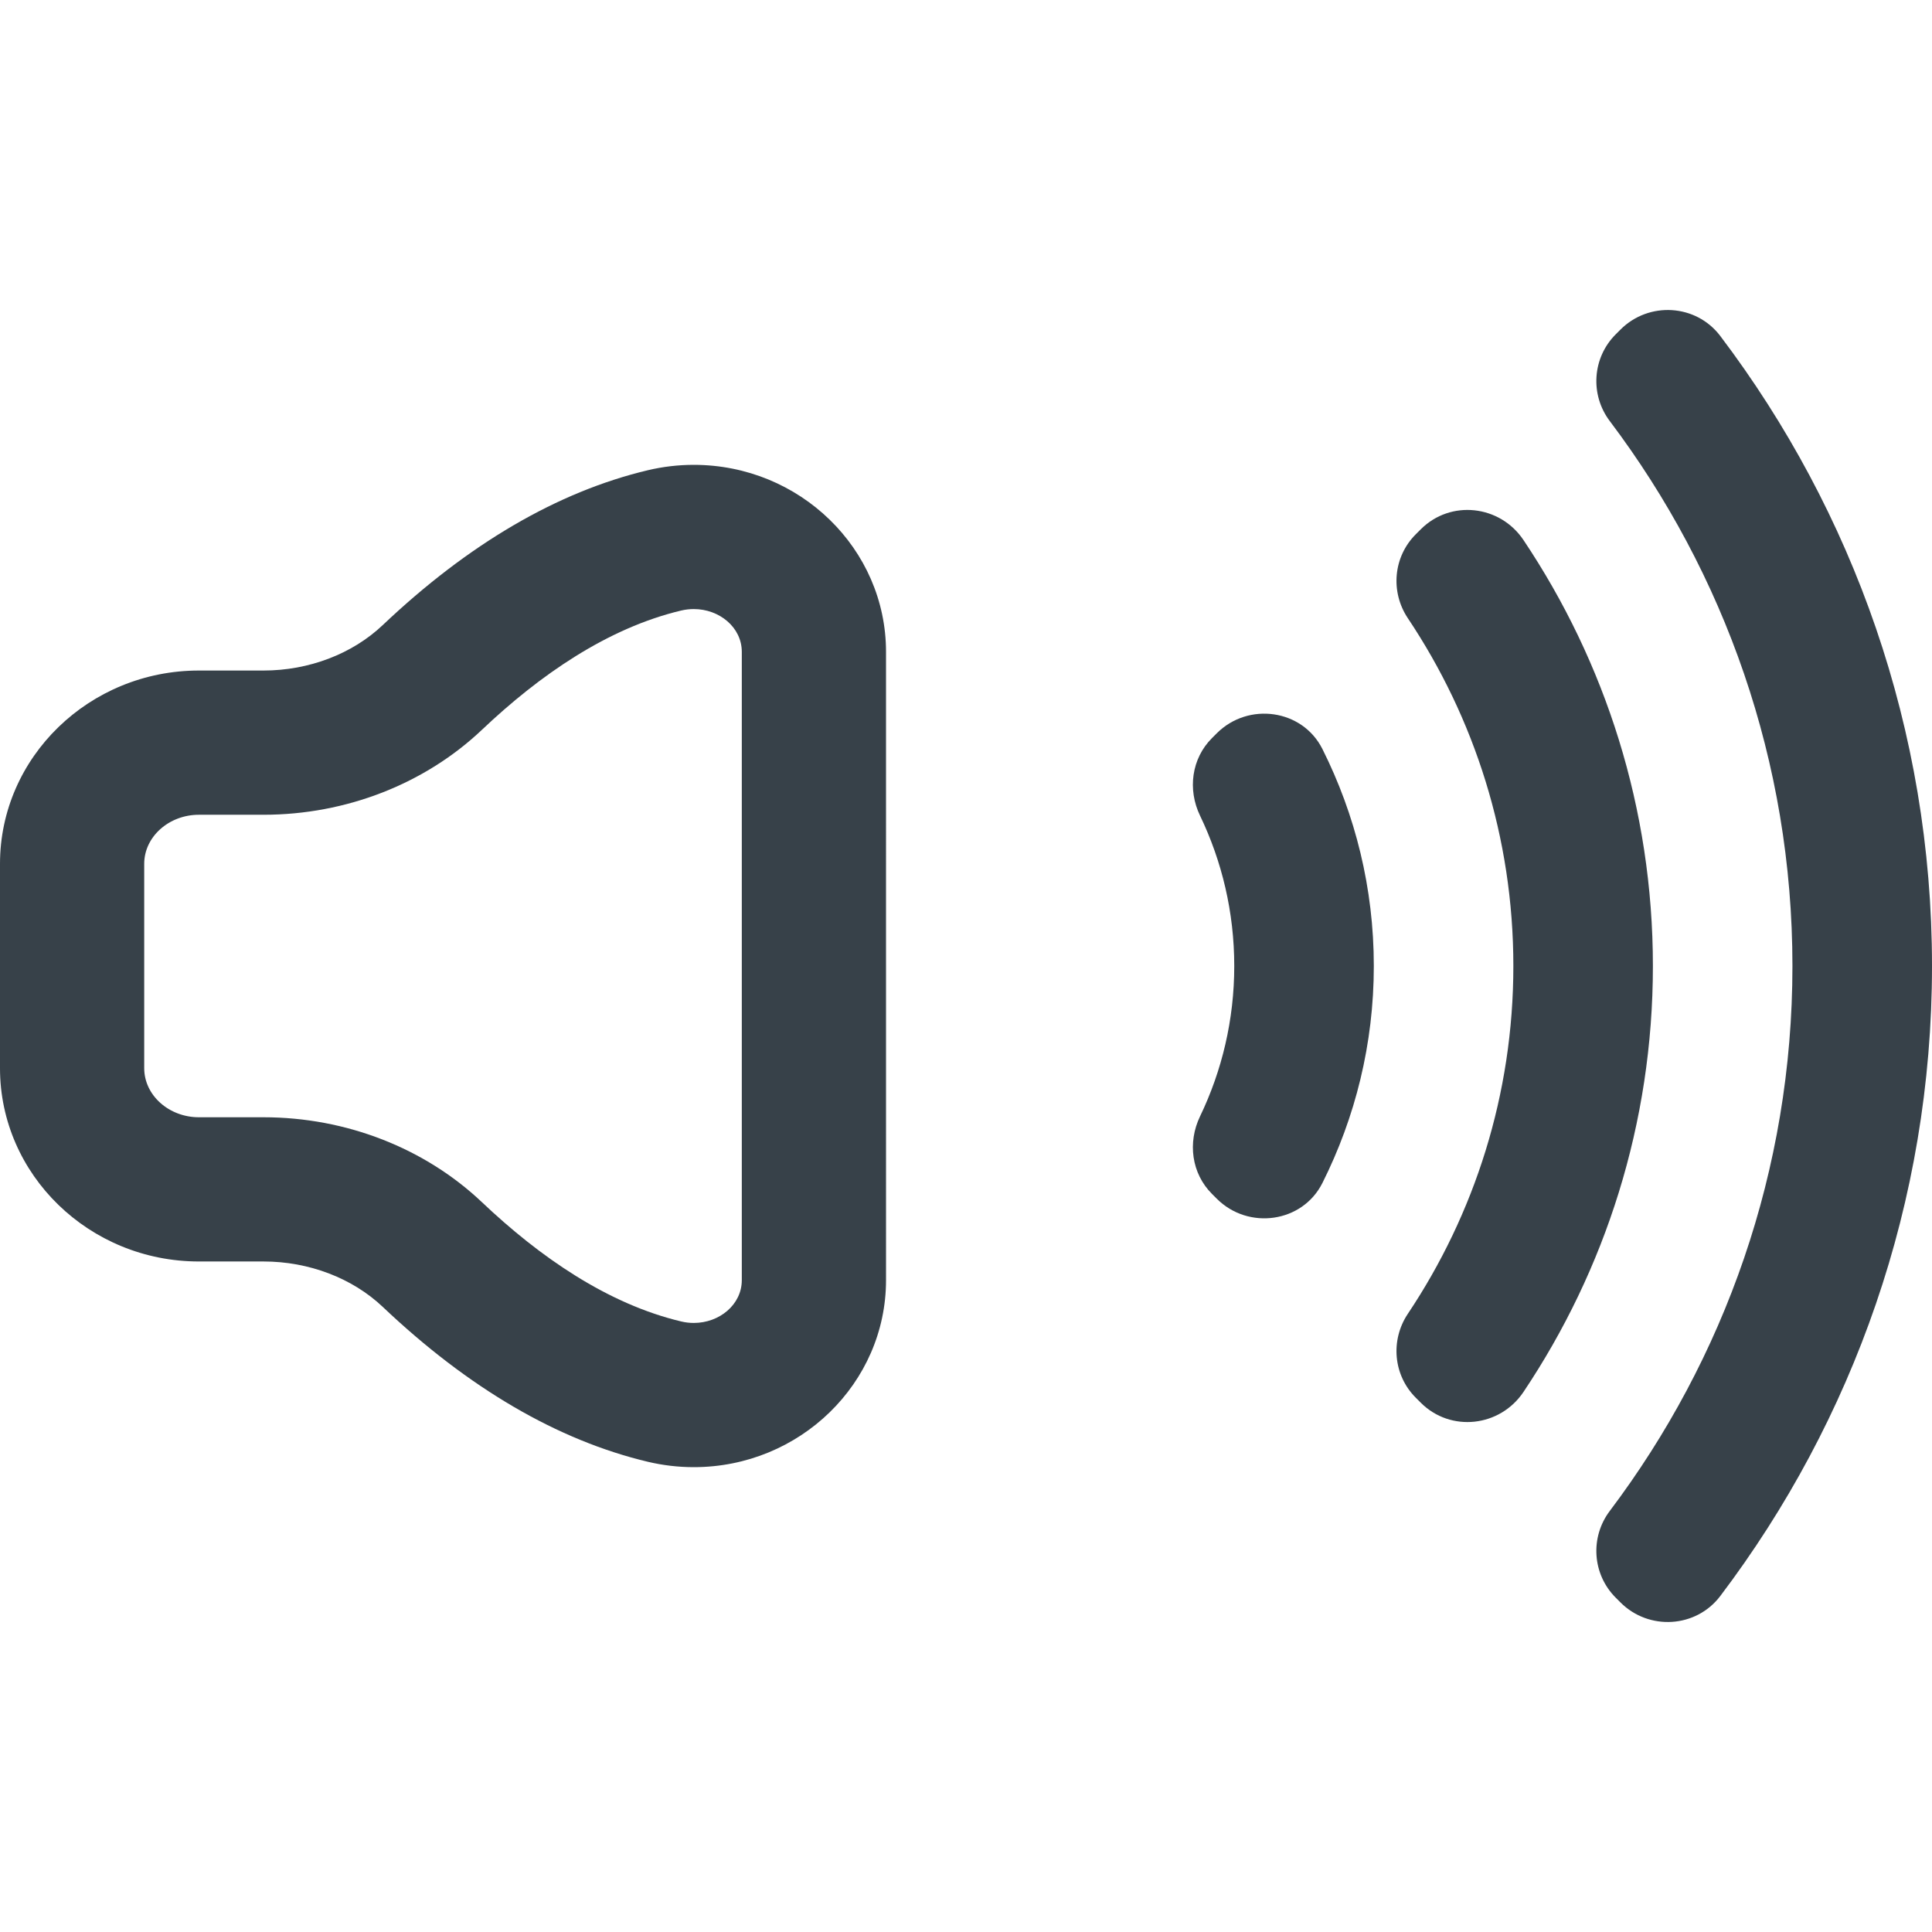
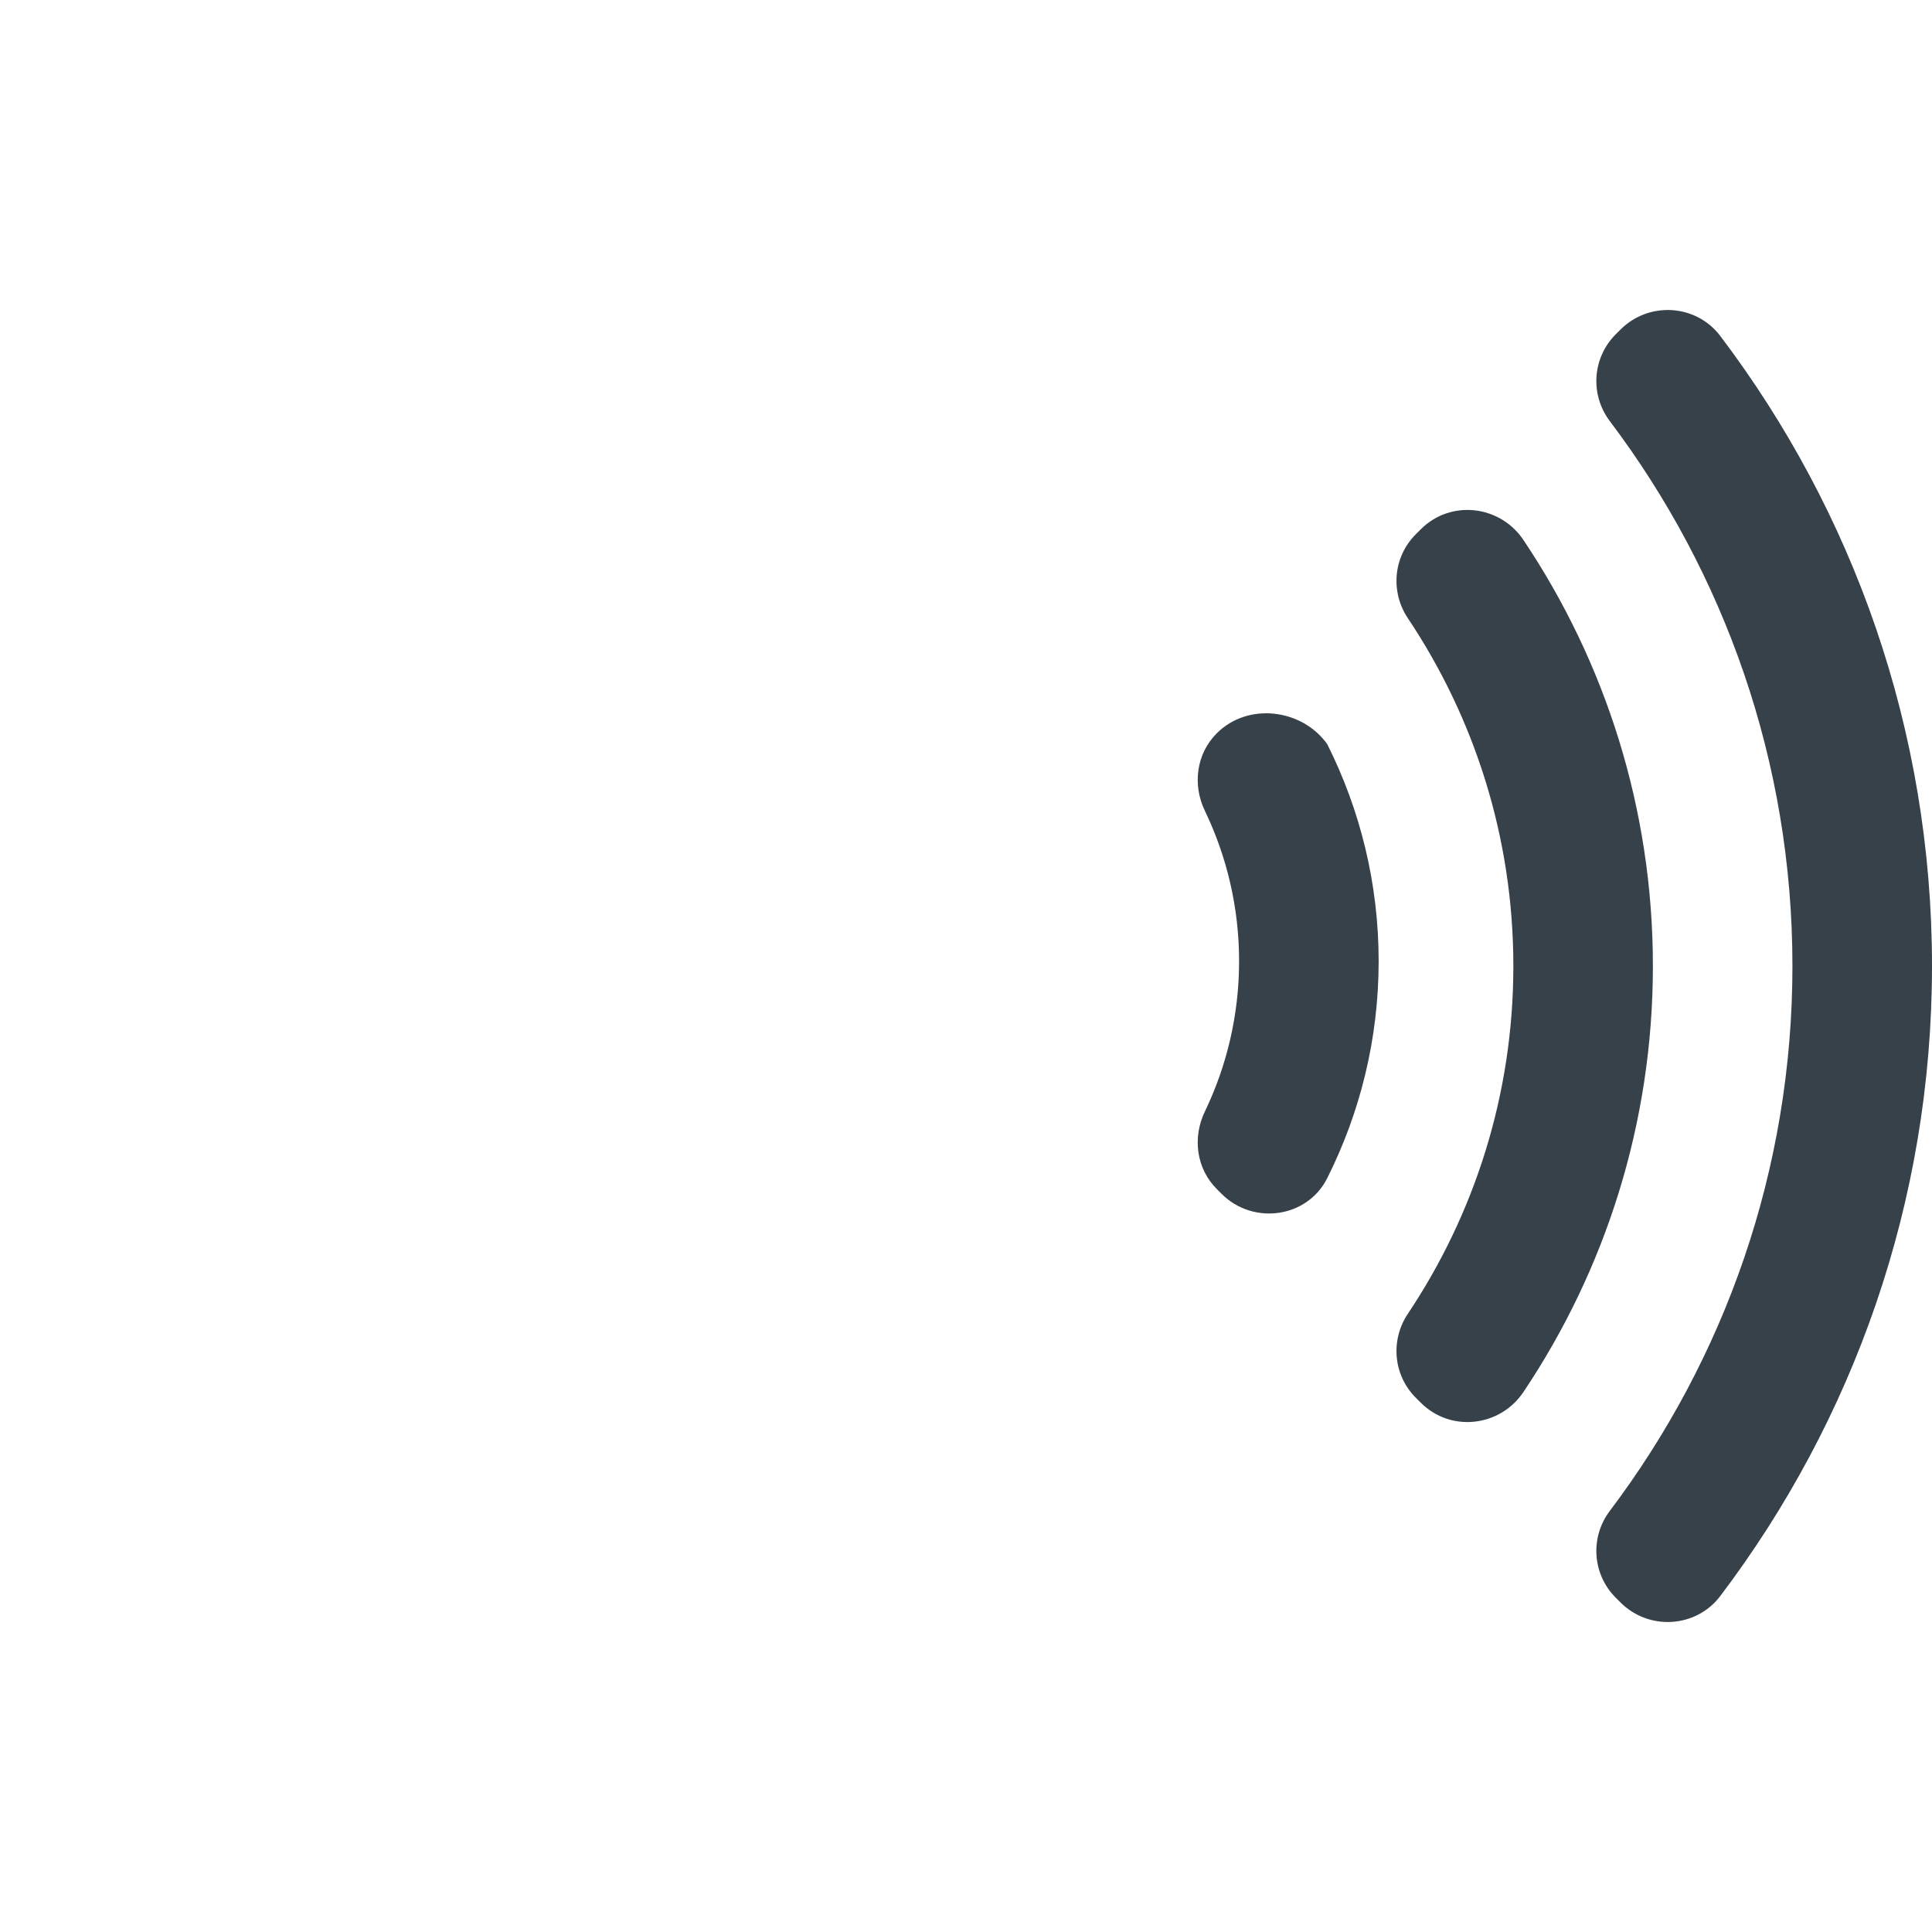
<svg xmlns="http://www.w3.org/2000/svg" version="1.1" id="_x31_0" x="0px" y="0px" viewBox="0 0 512 512" style="enable-background:new 0 0 512 512;" xml:space="preserve">
  <style type="text/css">
	.st0{fill:#374149;}
</style>
  <g>
    <path class="st0" d="M455.89,89.035c-6.414-8.477-18.93-9.214-26.445-1.695l-1.266,1.266c-6.196,6.195-6.852,15.981-1.574,22.977   c30.359,40.234,48.41,90.242,48.41,144.418s-18.051,104.184-48.41,144.422c-5.278,6.993-4.622,16.778,1.574,22.977l1.266,1.266   c7.515,7.516,20.031,6.778,26.445-1.699C491.07,376.484,512,318.656,512,256S491.07,135.516,455.89,89.035z" />
    <path class="st0" d="M403.742,143.124c-6.226-9.301-19.313-10.77-27.226-2.851l-1.325,1.324   c-5.957,5.954-6.774,15.234-2.098,22.238c17.645,26.398,27.961,58.094,27.961,92.164c0,34.074-10.316,65.766-27.961,92.168   c-4.676,7-3.859,16.286,2.098,22.238l1.325,1.324c7.914,7.914,21,6.446,27.226-2.855c21.648-32.317,34.293-71.141,34.293-112.875   C438.035,214.269,425.39,175.441,403.742,143.124z" />
-     <path class="st0" d="M322.461,194.328l-1.281,1.282c-5.426,5.426-6.485,13.625-3.161,20.539c5.805,12.07,9.07,25.586,9.07,39.851   c0,14.27-3.266,27.782-9.07,39.852c-3.324,6.914-2.266,15.117,3.161,20.538l1.281,1.282c8.359,8.359,22.691,6.402,27.992-4.168   c8.688-17.324,13.622-36.832,13.622-57.504s-4.934-40.179-13.622-57.504C345.152,187.929,330.82,185.968,322.461,194.328z" />
-     <path class="st0" d="M183.859,123.188c-4.098,0-8.203,0.48-12.203,1.434c-23.867,5.683-47.492,19.488-70.226,41.034   c-8.07,7.653-19.59,12.043-31.602,12.043h-17.11C23.649,177.699,0,200.676,0,228.918v54.168c0,28.238,23.649,51.218,52.718,51.218   h17.11c12.016,0,23.535,4.386,31.606,12.035c22.73,21.55,46.355,35.355,70.218,41.039c3.993,0.949,8.106,1.434,12.211,1.434   c28.09,0,50.942-22.234,50.942-49.558V172.746C234.805,145.418,211.95,123.188,183.859,123.188z M38.218,228.918   c0-7.153,6.524-13,14.5-13h17.11c21.946,0,42.817-8.227,57.898-22.524c15.23-14.438,33.234-26.941,52.778-31.594   c1.129-0.266,2.254-0.394,3.355-0.394c6.813,0,12.726,4.867,12.726,11.34v166.508c0,6.468-5.91,11.339-12.722,11.339   c-1.106,0-2.23-0.125-3.359-0.398c-19.543-4.652-37.547-17.156-52.778-31.594c-15.082-14.293-35.953-22.515-57.898-22.515h-17.11   c-7.976,0-14.5-5.852-14.5-13V228.918z" />
+     <path class="st0" d="M322.461,194.328c-5.426,5.426-6.485,13.625-3.161,20.539c5.805,12.07,9.07,25.586,9.07,39.851   c0,14.27-3.266,27.782-9.07,39.852c-3.324,6.914-2.266,15.117,3.161,20.538l1.281,1.282c8.359,8.359,22.691,6.402,27.992-4.168   c8.688-17.324,13.622-36.832,13.622-57.504s-4.934-40.179-13.622-57.504C345.152,187.929,330.82,185.968,322.461,194.328z" />
  </g>
</svg>